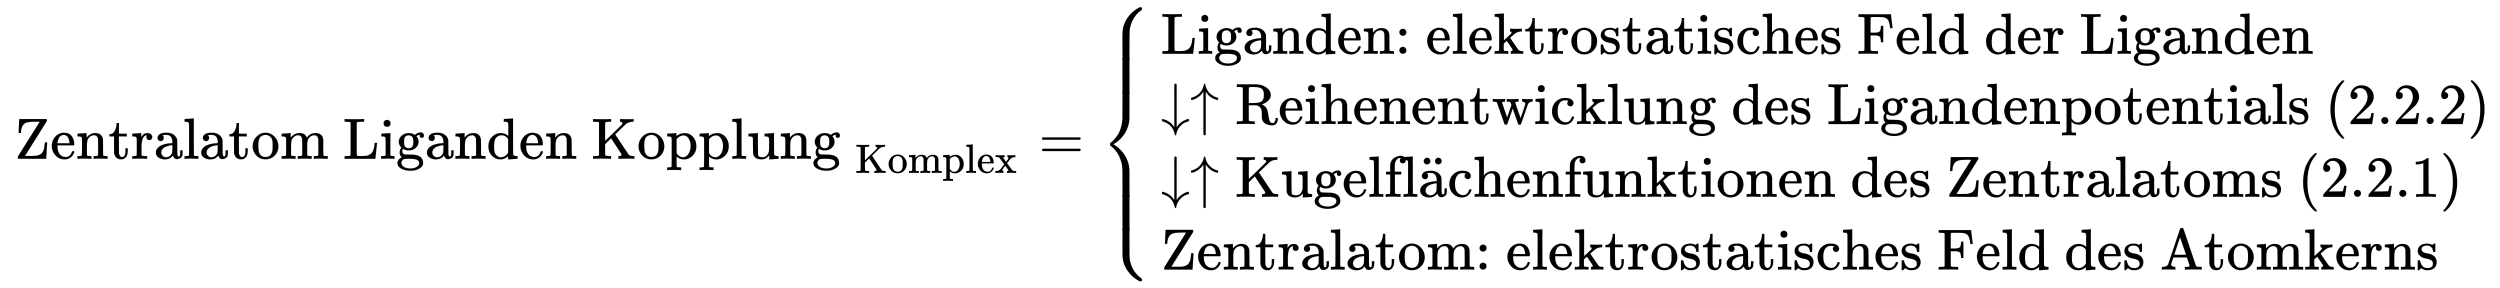
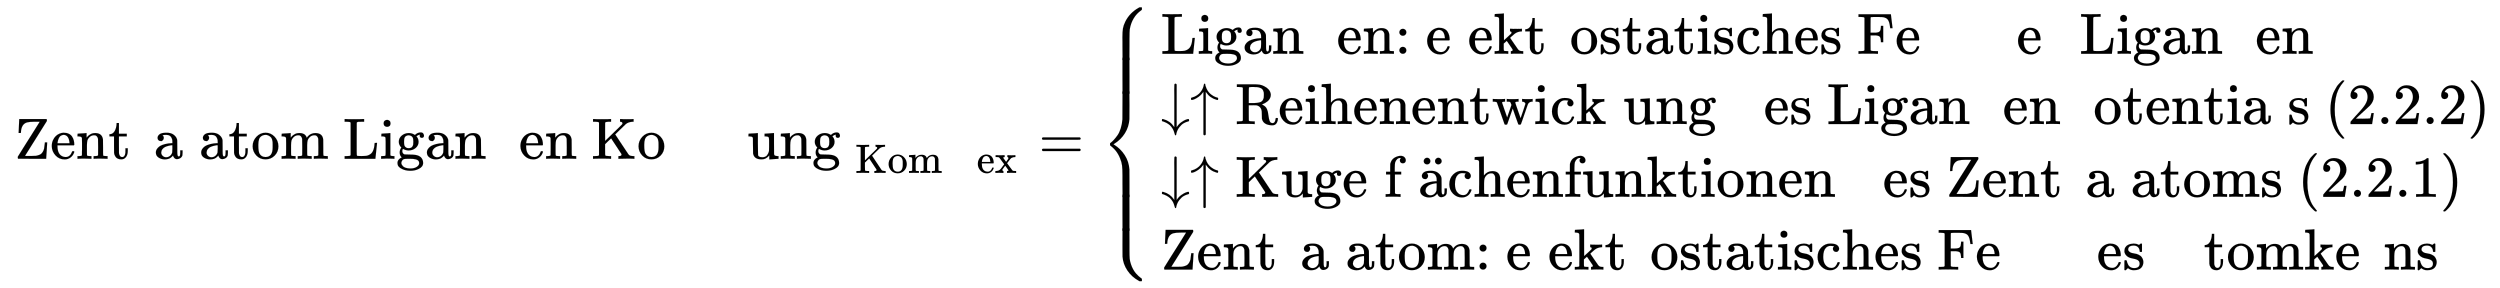
<svg xmlns="http://www.w3.org/2000/svg" xmlns:xlink="http://www.w3.org/1999/xlink" width="99.786ex" height="11.509ex" style="vertical-align: -5.171ex;" viewBox="0 -2728.8 42963.1 4955.4" role="img" focusable="false" aria-labelledby="MathJax-SVG-1-Title">
  <title id="MathJax-SVG-1-Title">{\displaystyle \ \mathrm {Zentralatom~Liganden~Kopplung} _{\text{ Komplex}}={\begin{cases}{\text{Liganden: elektrostatisches Feld der Liganden }}\\\downarrow \uparrow {\text{Reihenentwicklung des Ligandenpotentials (2.2.2)}}\\\downarrow \uparrow {\text{Kugelf}}\mathrm {l{\ddot {a}}} {\text{chenfunktionen des Zentralatoms (2.2.1) }}\\{\text{Zentralatom: elektrostatisches Feld des Atomkerns}}\end{cases}}}</title>
  <defs aria-hidden="true">
    <path stroke-width="1" id="E1-MJMAIN-5A" d="M69 443Q69 452 74 554T80 683H549Q555 677 555 664Q555 649 554 648Q552 645 366 348T179 50T192 49T263 49H275H302Q333 49 353 50T401 59T447 78T482 115T507 173Q513 200 520 273V282H560V274Q560 272 552 143T543 8V0H302L61 1L58 3Q55 8 55 21V35Q59 43 153 193T340 489T432 637H343Q259 637 214 625T141 573Q109 523 109 445Q109 443 89 443H69Z" />
    <path stroke-width="1" id="E1-MJMAIN-65" d="M28 218Q28 273 48 318T98 391T163 433T229 448Q282 448 320 430T378 380T406 316T415 245Q415 238 408 231H126V216Q126 68 226 36Q246 30 270 30Q312 30 342 62Q359 79 369 104L379 128Q382 131 395 131H398Q415 131 415 121Q415 117 412 108Q393 53 349 21T250 -11Q155 -11 92 58T28 218ZM333 275Q322 403 238 411H236Q228 411 220 410T195 402T166 381T143 340T127 274V267H333V275Z" />
    <path stroke-width="1" id="E1-MJMAIN-6E" d="M41 46H55Q94 46 102 60V68Q102 77 102 91T102 122T103 161T103 203Q103 234 103 269T102 328V351Q99 370 88 376T43 385H25V408Q25 431 27 431L37 432Q47 433 65 434T102 436Q119 437 138 438T167 441T178 442H181V402Q181 364 182 364T187 369T199 384T218 402T247 421T285 437Q305 442 336 442Q450 438 463 329Q464 322 464 190V104Q464 66 466 59T477 49Q498 46 526 46H542V0H534L510 1Q487 2 460 2T422 3Q319 3 310 0H302V46H318Q379 46 379 62Q380 64 380 200Q379 335 378 343Q372 371 358 385T334 402T308 404Q263 404 229 370Q202 343 195 315T187 232V168V108Q187 78 188 68T191 55T200 49Q221 46 249 46H265V0H257L234 1Q210 2 183 2T145 3Q42 3 33 0H25V46H41Z" />
    <path stroke-width="1" id="E1-MJMAIN-74" d="M27 422Q80 426 109 478T141 600V615H181V431H316V385H181V241Q182 116 182 100T189 68Q203 29 238 29Q282 29 292 100Q293 108 293 146V181H333V146V134Q333 57 291 17Q264 -10 221 -10Q187 -10 162 2T124 33T105 68T98 100Q97 107 97 248V385H18V422H27Z" />
-     <path stroke-width="1" id="E1-MJMAIN-72" d="M36 46H50Q89 46 97 60V68Q97 77 97 91T98 122T98 161T98 203Q98 234 98 269T98 328L97 351Q94 370 83 376T38 385H20V408Q20 431 22 431L32 432Q42 433 60 434T96 436Q112 437 131 438T160 441T171 442H174V373Q213 441 271 441H277Q322 441 343 419T364 373Q364 352 351 337T313 322Q288 322 276 338T263 372Q263 381 265 388T270 400T273 405Q271 407 250 401Q234 393 226 386Q179 341 179 207V154Q179 141 179 127T179 101T180 81T180 66V61Q181 59 183 57T188 54T193 51T200 49T207 48T216 47T225 47T235 46T245 46H276V0H267Q249 3 140 3Q37 3 28 0H20V46H36Z" />
    <path stroke-width="1" id="E1-MJMAIN-61" d="M137 305T115 305T78 320T63 359Q63 394 97 421T218 448Q291 448 336 416T396 340Q401 326 401 309T402 194V124Q402 76 407 58T428 40Q443 40 448 56T453 109V145H493V106Q492 66 490 59Q481 29 455 12T400 -6T353 12T329 54V58L327 55Q325 52 322 49T314 40T302 29T287 17T269 6T247 -2T221 -8T190 -11Q130 -11 82 20T34 107Q34 128 41 147T68 188T116 225T194 253T304 268H318V290Q318 324 312 340Q290 411 215 411Q197 411 181 410T156 406T148 403Q170 388 170 359Q170 334 154 320ZM126 106Q126 75 150 51T209 26Q247 26 276 49T315 109Q317 116 318 175Q318 233 317 233Q309 233 296 232T251 223T193 203T147 166T126 106Z" />
-     <path stroke-width="1" id="E1-MJMAIN-6C" d="M42 46H56Q95 46 103 60V68Q103 77 103 91T103 124T104 167T104 217T104 272T104 329Q104 366 104 407T104 482T104 542T103 586T103 603Q100 622 89 628T44 637H26V660Q26 683 28 683L38 684Q48 685 67 686T104 688Q121 689 141 690T171 693T182 694H185V379Q185 62 186 60Q190 52 198 49Q219 46 247 46H263V0H255L232 1Q209 2 183 2T145 3T107 3T57 1L34 0H26V46H42Z" />
    <path stroke-width="1" id="E1-MJMAIN-6F" d="M28 214Q28 309 93 378T250 448Q340 448 405 380T471 215Q471 120 407 55T250 -10Q153 -10 91 57T28 214ZM250 30Q372 30 372 193V225V250Q372 272 371 288T364 326T348 362T317 390T268 410Q263 411 252 411Q222 411 195 399Q152 377 139 338T126 246V226Q126 130 145 91Q177 30 250 30Z" />
    <path stroke-width="1" id="E1-MJMAIN-6D" d="M41 46H55Q94 46 102 60V68Q102 77 102 91T102 122T103 161T103 203Q103 234 103 269T102 328V351Q99 370 88 376T43 385H25V408Q25 431 27 431L37 432Q47 433 65 434T102 436Q119 437 138 438T167 441T178 442H181V402Q181 364 182 364T187 369T199 384T218 402T247 421T285 437Q305 442 336 442Q351 442 364 440T387 434T406 426T421 417T432 406T441 395T448 384T452 374T455 366L457 361L460 365Q463 369 466 373T475 384T488 397T503 410T523 422T546 432T572 439T603 442Q729 442 740 329Q741 322 741 190V104Q741 66 743 59T754 49Q775 46 803 46H819V0H811L788 1Q764 2 737 2T699 3Q596 3 587 0H579V46H595Q656 46 656 62Q657 64 657 200Q656 335 655 343Q649 371 635 385T611 402T585 404Q540 404 506 370Q479 343 472 315T464 232V168V108Q464 78 465 68T468 55T477 49Q498 46 526 46H542V0H534L510 1Q487 2 460 2T422 3Q319 3 310 0H302V46H318Q379 46 379 62Q380 64 380 200Q379 335 378 343Q372 371 358 385T334 402T308 404Q263 404 229 370Q202 343 195 315T187 232V168V108Q187 78 188 68T191 55T200 49Q221 46 249 46H265V0H257L234 1Q210 2 183 2T145 3Q42 3 33 0H25V46H41Z" />
    <path stroke-width="1" id="E1-MJMAIN-4C" d="M128 622Q121 629 117 631T101 634T58 637H25V683H36Q48 680 182 680Q324 680 348 683H360V637H333Q273 637 258 635T233 622L232 342V129Q232 57 237 52Q243 47 313 47Q384 47 410 53Q470 70 498 110T536 221Q536 226 537 238T540 261T542 272T562 273H582V268Q580 265 568 137T554 5V0H25V46H58Q100 47 109 49T128 61V622Z" />
    <path stroke-width="1" id="E1-MJMAIN-69" d="M69 609Q69 637 87 653T131 669Q154 667 171 652T188 609Q188 579 171 564T129 549Q104 549 87 564T69 609ZM247 0Q232 3 143 3Q132 3 106 3T56 1L34 0H26V46H42Q70 46 91 49Q100 53 102 60T104 102V205V293Q104 345 102 359T88 378Q74 385 41 385H30V408Q30 431 32 431L42 432Q52 433 70 434T106 436Q123 437 142 438T171 441T182 442H185V62Q190 52 197 50T232 46H255V0H247Z" />
    <path stroke-width="1" id="E1-MJMAIN-67" d="M329 409Q373 453 429 453Q459 453 472 434T485 396Q485 382 476 371T449 360Q416 360 412 390Q410 404 415 411Q415 412 416 414V415Q388 412 363 393Q355 388 355 386Q355 385 359 381T368 369T379 351T388 325T392 292Q392 230 343 187T222 143Q172 143 123 171Q112 153 112 133Q112 98 138 81Q147 75 155 75T227 73Q311 72 335 67Q396 58 431 26Q470 -13 470 -72Q470 -139 392 -175Q332 -206 250 -206Q167 -206 107 -175Q29 -140 29 -75Q29 -39 50 -15T92 18L103 24Q67 55 67 108Q67 155 96 193Q52 237 52 292Q52 355 102 398T223 442Q274 442 318 416L329 409ZM299 343Q294 371 273 387T221 404Q192 404 171 388T145 343Q142 326 142 292Q142 248 149 227T179 192Q196 182 222 182Q244 182 260 189T283 207T294 227T299 242Q302 258 302 292T299 343ZM403 -75Q403 -50 389 -34T348 -11T299 -2T245 0H218Q151 0 138 -6Q118 -15 107 -34T95 -74Q95 -84 101 -97T122 -127T170 -155T250 -167Q319 -167 361 -139T403 -75Z" />
-     <path stroke-width="1" id="E1-MJMAIN-64" d="M376 495Q376 511 376 535T377 568Q377 613 367 624T316 637H298V660Q298 683 300 683L310 684Q320 685 339 686T376 688Q393 689 413 690T443 693T454 694H457V390Q457 84 458 81Q461 61 472 55T517 46H535V0Q533 0 459 -5T380 -11H373V44L365 37Q307 -11 235 -11Q158 -11 96 50T34 215Q34 315 97 378T244 442Q319 442 376 393V495ZM373 342Q328 405 260 405Q211 405 173 369Q146 341 139 305T131 211Q131 155 138 120T173 59Q203 26 251 26Q322 26 373 103V342Z" />
    <path stroke-width="1" id="E1-MJMAIN-4B" d="M128 622Q121 629 117 631T101 634T58 637H25V683H36Q57 680 180 680Q315 680 324 683H335V637H313Q235 637 233 620Q232 618 232 462L233 307L379 449Q425 494 479 546Q518 584 524 591T531 607V608Q531 630 503 636Q501 636 498 636T493 637H489V683H499Q517 680 630 680Q704 680 716 683H722V637H708Q633 633 589 597Q584 592 495 506T406 419T515 254T631 80Q644 60 662 54T715 46H736V0H728Q719 3 615 3Q493 3 472 0H461V46H469Q515 46 515 72Q515 78 512 84L336 351Q332 348 278 296L232 251V156Q232 62 235 58Q243 47 302 46H335V0H324Q303 3 180 3Q45 3 36 0H25V46H58Q100 47 109 49T128 61V622Z" />
-     <path stroke-width="1" id="E1-MJMAIN-70" d="M36 -148H50Q89 -148 97 -134V-126Q97 -119 97 -107T97 -77T98 -38T98 6T98 55T98 106Q98 140 98 177T98 243T98 296T97 335T97 351Q94 370 83 376T38 385H20V408Q20 431 22 431L32 432Q42 433 61 434T98 436Q115 437 135 438T165 441T176 442H179V416L180 390L188 397Q247 441 326 441Q407 441 464 377T522 216Q522 115 457 52T310 -11Q242 -11 190 33L182 40V-45V-101Q182 -128 184 -134T195 -145Q216 -148 244 -148H260V-194H252L228 -193Q205 -192 178 -192T140 -191Q37 -191 28 -194H20V-148H36ZM424 218Q424 292 390 347T305 402Q234 402 182 337V98Q222 26 294 26Q345 26 384 80T424 218Z" />
    <path stroke-width="1" id="E1-MJMAIN-75" d="M383 58Q327 -10 256 -10H249Q124 -10 105 89Q104 96 103 226Q102 335 102 348T96 369Q86 385 36 385H25V408Q25 431 27 431L38 432Q48 433 67 434T105 436Q122 437 142 438T172 441T184 442H187V261Q188 77 190 64Q193 49 204 40Q224 26 264 26Q290 26 311 35T343 58T363 90T375 120T379 144Q379 145 379 161T380 201T380 248V315Q380 361 370 372T320 385H302V431Q304 431 378 436T457 442H464V264Q464 84 465 81Q468 61 479 55T524 46H542V0Q540 0 467 -5T390 -11H383V58Z" />
    <path stroke-width="1" id="E1-MJMAIN-78" d="M201 0Q189 3 102 3Q26 3 17 0H11V46H25Q48 47 67 52T96 61T121 78T139 96T160 122T180 150L226 210L168 288Q159 301 149 315T133 336T122 351T113 363T107 370T100 376T94 379T88 381T80 383Q74 383 44 385H16V431H23Q59 429 126 429Q219 429 229 431H237V385Q201 381 201 369Q201 367 211 353T239 315T268 274L272 270L297 304Q329 345 329 358Q329 364 327 369T322 376T317 380T310 384L307 385H302V431H309Q324 428 408 428Q487 428 493 431H499V385H492Q443 385 411 368Q394 360 377 341T312 257L296 236L358 151Q424 61 429 57T446 50Q464 46 499 46H516V0H510H502Q494 1 482 1T457 2T432 2T414 3Q403 3 377 3T327 1L304 0H295V46H298Q309 46 320 51T331 63Q331 65 291 120L250 175Q249 174 219 133T185 88Q181 83 181 74Q181 63 188 55T206 46Q208 46 208 23V0H201Z" />
    <path stroke-width="1" id="E1-MJMAIN-3D" d="M56 347Q56 360 70 367H707Q722 359 722 347Q722 336 708 328L390 327H72Q56 332 56 347ZM56 153Q56 168 72 173H708Q722 163 722 153Q722 140 707 133H70Q56 140 56 153Z" />
    <path stroke-width="1" id="E1-MJMAIN-7B" d="M434 -231Q434 -244 428 -250H410Q281 -250 230 -184Q225 -177 222 -172T217 -161T213 -148T211 -133T210 -111T209 -84T209 -47T209 0Q209 21 209 53Q208 142 204 153Q203 154 203 155Q189 191 153 211T82 231Q71 231 68 234T65 250T68 266T82 269Q116 269 152 289T203 345Q208 356 208 377T209 529V579Q209 634 215 656T244 698Q270 724 324 740Q361 748 377 749Q379 749 390 749T408 750H428Q434 744 434 732Q434 719 431 716Q429 713 415 713Q362 710 332 689T296 647Q291 634 291 499V417Q291 370 288 353T271 314Q240 271 184 255L170 250L184 245Q202 239 220 230T262 196T290 137Q291 131 291 1Q291 -134 296 -147Q306 -174 339 -192T415 -213Q429 -213 431 -216Q434 -219 434 -231Z" />
    <path stroke-width="1" id="E1-MJMAIN-3A" d="M78 370Q78 394 95 412T138 430Q162 430 180 414T199 371Q199 346 182 328T139 310T96 327T78 370ZM78 60Q78 84 95 102T138 120Q162 120 180 104T199 61Q199 36 182 18T139 0T96 17T78 60Z" />
    <path stroke-width="1" id="E1-MJMAIN-6B" d="M36 46H50Q89 46 97 60V68Q97 77 97 91T97 124T98 167T98 217T98 272T98 329Q98 366 98 407T98 482T98 542T97 586T97 603Q94 622 83 628T38 637H20V660Q20 683 22 683L32 684Q42 685 61 686T98 688Q115 689 135 690T165 693T176 694H179V463L180 233L240 287Q300 341 304 347Q310 356 310 364Q310 383 289 385H284V431H293Q308 428 412 428Q475 428 484 431H489V385H476Q407 380 360 341Q286 278 286 274Q286 273 349 181T420 79Q434 60 451 53T500 46H511V0H505Q496 3 418 3Q322 3 307 0H299V46H306Q330 48 330 65Q330 72 326 79Q323 84 276 153T228 222L176 176V120V84Q176 65 178 59T189 49Q210 46 238 46H254V0H246Q231 3 137 3T28 0H20V46H36Z" />
    <path stroke-width="1" id="E1-MJMAIN-73" d="M295 316Q295 356 268 385T190 414Q154 414 128 401Q98 382 98 349Q97 344 98 336T114 312T157 287Q175 282 201 278T245 269T277 256Q294 248 310 236T342 195T359 133Q359 71 321 31T198 -10H190Q138 -10 94 26L86 19L77 10Q71 4 65 -1L54 -11H46H42Q39 -11 33 -5V74V132Q33 153 35 157T45 162H54Q66 162 70 158T75 146T82 119T101 77Q136 26 198 26Q295 26 295 104Q295 133 277 151Q257 175 194 187T111 210Q75 227 54 256T33 318Q33 357 50 384T93 424T143 442T187 447H198Q238 447 268 432L283 424L292 431Q302 440 314 448H322H326Q329 448 335 442V310L329 304H301Q295 310 295 316Z" />
    <path stroke-width="1" id="E1-MJMAIN-63" d="M370 305T349 305T313 320T297 358Q297 381 312 396Q317 401 317 402T307 404Q281 408 258 408Q209 408 178 376Q131 329 131 219Q131 137 162 90Q203 29 272 29Q313 29 338 55T374 117Q376 125 379 127T395 129H409Q415 123 415 120Q415 116 411 104T395 71T366 33T318 2T249 -11Q163 -11 99 53T34 214Q34 318 99 383T250 448T370 421T404 357Q404 334 387 320Z" />
    <path stroke-width="1" id="E1-MJMAIN-68" d="M41 46H55Q94 46 102 60V68Q102 77 102 91T102 124T102 167T103 217T103 272T103 329Q103 366 103 407T103 482T102 542T102 586T102 603Q99 622 88 628T43 637H25V660Q25 683 27 683L37 684Q47 685 66 686T103 688Q120 689 140 690T170 693T181 694H184V367Q244 442 328 442Q451 442 463 329Q464 322 464 190V104Q464 66 466 59T477 49Q498 46 526 46H542V0H534L510 1Q487 2 460 2T422 3Q319 3 310 0H302V46H318Q379 46 379 62Q380 64 380 200Q379 335 378 343Q372 371 358 385T334 402T308 404Q263 404 229 370Q202 343 195 315T187 232V168V108Q187 78 188 68T191 55T200 49Q221 46 249 46H265V0H257L234 1Q210 2 183 2T145 3Q42 3 33 0H25V46H41Z" />
    <path stroke-width="1" id="E1-MJMAIN-46" d="M128 619Q121 626 117 628T101 631T58 634H25V680H582V676Q584 670 596 560T610 444V440H570V444Q563 493 561 501Q555 538 543 563T516 601T477 622T431 631T374 633H334H286Q252 633 244 631T233 621Q232 619 232 490V363H284Q287 363 303 363T327 364T349 367T372 373T389 385Q407 403 410 459V480H450V200H410V221Q407 276 389 296Q381 303 371 307T348 313T327 316T303 317T284 317H232V189L233 61Q240 54 245 52T270 48T333 46H360V0H348Q324 3 182 3Q51 3 36 0H25V46H58Q100 47 109 49T128 61V619Z" />
    <path stroke-width="1" id="E1-MJMAIN-2193" d="M473 86Q483 86 483 67Q483 63 483 61T483 56T481 53T480 50T478 48T474 47T470 46T464 44Q428 35 391 14T316 -55T264 -168Q264 -170 263 -173T262 -180T261 -184Q259 -194 251 -194Q242 -194 238 -176T221 -121T180 -49Q169 -34 155 -21T125 2T95 20T67 33T44 42T27 47L21 49Q17 53 17 67Q17 87 28 87Q33 87 42 84Q158 52 223 -45L230 -55V312Q230 391 230 482T229 591Q229 662 231 676T243 693Q244 694 251 694Q264 692 270 679V-55L277 -45Q307 1 353 33T430 76T473 86Z" />
    <path stroke-width="1" id="E1-MJMAIN-2191" d="M27 414Q17 414 17 433Q17 437 17 439T17 444T19 447T20 450T22 452T26 453T30 454T36 456Q80 467 120 494T180 549Q227 607 238 678Q240 694 251 694Q259 694 261 684Q261 677 265 659T284 608T320 549Q340 525 363 507T405 479T440 463T467 455T479 451Q483 447 483 433Q483 413 472 413Q467 413 458 416Q342 448 277 545L270 555V-179Q262 -193 252 -193H250H248Q236 -193 230 -179V555L223 545Q192 499 146 467T70 424T27 414Z" />
    <path stroke-width="1" id="E1-MJMAIN-52" d="M130 622Q123 629 119 631T103 634T60 637H27V683H202H236H300Q376 683 417 677T500 648Q595 600 609 517Q610 512 610 501Q610 468 594 439T556 392T511 361T472 343L456 338Q459 335 467 332Q497 316 516 298T545 254T559 211T568 155T578 94Q588 46 602 31T640 16H645Q660 16 674 32T692 87Q692 98 696 101T712 105T728 103T732 90Q732 59 716 27T672 -16Q656 -22 630 -22Q481 -16 458 90Q456 101 456 163T449 246Q430 304 373 320L363 322L297 323H231V192L232 61Q238 51 249 49T301 46H334V0H323Q302 3 181 3Q59 3 38 0H27V46H60Q102 47 111 49T130 61V622ZM491 499V509Q491 527 490 539T481 570T462 601T424 623T362 636Q360 636 340 636T304 637H283Q238 637 234 628Q231 624 231 492V360H289Q390 360 434 378T489 456Q491 467 491 499Z" />
    <path stroke-width="1" id="E1-MJMAIN-77" d="M90 368Q84 378 76 380T40 385H18V431H24L43 430Q62 430 84 429T116 428Q206 428 221 431H229V385H215Q177 383 177 368Q177 367 221 239L265 113L339 328L333 345Q323 374 316 379Q308 384 278 385H258V431H264Q270 428 348 428Q439 428 454 431H461V385H452Q404 385 404 369Q404 366 418 324T449 234T481 143L496 100L537 219Q579 341 579 347Q579 363 564 373T530 385H522V431H529Q541 428 624 428Q692 428 698 431H703V385H697Q696 385 691 385T682 384Q635 377 619 334L559 161Q546 124 528 71Q508 12 503 1T487 -11H479Q460 -11 456 -4Q455 -3 407 133L361 267Q359 263 266 -4Q261 -11 243 -11H238Q225 -11 220 -3L90 368Z" />
    <path stroke-width="1" id="E1-MJMAIN-28" d="M94 250Q94 319 104 381T127 488T164 576T202 643T244 695T277 729T302 750H315H319Q333 750 333 741Q333 738 316 720T275 667T226 581T184 443T167 250T184 58T225 -81T274 -167T316 -220T333 -241Q333 -250 318 -250H315H302L274 -226Q180 -141 137 -14T94 250Z" />
    <path stroke-width="1" id="E1-MJMAIN-32" d="M109 429Q82 429 66 447T50 491Q50 562 103 614T235 666Q326 666 387 610T449 465Q449 422 429 383T381 315T301 241Q265 210 201 149L142 93L218 92Q375 92 385 97Q392 99 409 186V189H449V186Q448 183 436 95T421 3V0H50V19V31Q50 38 56 46T86 81Q115 113 136 137Q145 147 170 174T204 211T233 244T261 278T284 308T305 340T320 369T333 401T340 431T343 464Q343 527 309 573T212 619Q179 619 154 602T119 569T109 550Q109 549 114 549Q132 549 151 535T170 489Q170 464 154 447T109 429Z" />
    <path stroke-width="1" id="E1-MJMAIN-2E" d="M78 60Q78 84 95 102T138 120Q162 120 180 104T199 61Q199 36 182 18T139 0T96 17T78 60Z" />
    <path stroke-width="1" id="E1-MJMAIN-29" d="M60 749L64 750Q69 750 74 750H86L114 726Q208 641 251 514T294 250Q294 182 284 119T261 12T224 -76T186 -143T145 -194T113 -227T90 -246Q87 -249 86 -250H74Q66 -250 63 -250T58 -247T55 -238Q56 -237 66 -225Q221 -64 221 250T66 725Q56 737 55 738Q55 746 60 749Z" />
    <path stroke-width="1" id="E1-MJMAIN-66" d="M273 0Q255 3 146 3Q43 3 34 0H26V46H42Q70 46 91 49Q99 52 103 60Q104 62 104 224V385H33V431H104V497L105 564L107 574Q126 639 171 668T266 704Q267 704 275 704T289 705Q330 702 351 679T372 627Q372 604 358 590T321 576T284 590T270 627Q270 647 288 667H284Q280 668 273 668Q245 668 223 647T189 592Q183 572 182 497V431H293V385H185V225Q185 63 186 61T189 57T194 54T199 51T206 49T213 48T222 47T231 47T241 46T251 46H282V0H273Z" />
    <path stroke-width="1" id="E1-MJMAIN-A8" d="M95 612Q95 633 112 651T153 669T193 652T210 612Q210 588 194 571T152 554L127 560Q95 577 95 612ZM289 611Q289 634 304 649T335 668Q336 668 340 668T346 669Q369 669 386 652T404 612T387 572T346 554Q323 554 306 570T289 611Z" />
    <path stroke-width="1" id="E1-MJMAIN-31" d="M213 578L200 573Q186 568 160 563T102 556H83V602H102Q149 604 189 617T245 641T273 663Q275 666 285 666Q294 666 302 660V361L303 61Q310 54 315 52T339 48T401 46H427V0H416Q395 3 257 3Q121 3 100 0H88V46H114Q136 46 152 46T177 47T193 50T201 52T207 57T213 61V578Z" />
-     <path stroke-width="1" id="E1-MJMAIN-41" d="M255 0Q240 3 140 3Q48 3 39 0H32V46H47Q119 49 139 88Q140 91 192 245T295 553T348 708Q351 716 366 716H376Q396 715 400 709Q402 707 508 390L617 67Q624 54 636 51T687 46H717V0H708Q699 3 581 3Q458 3 437 0H427V46H440Q510 46 510 64Q510 66 486 138L462 209H229L209 150Q189 91 189 85Q189 72 209 59T259 46H264V0H255ZM447 255L345 557L244 256Q244 255 345 255H447Z" />
    <path stroke-width="1" id="E1-MJSZ4-23A7" d="M712 899L718 893V876V865Q718 854 704 846Q627 793 577 710T510 525Q510 524 509 521Q505 493 504 349Q504 345 504 334Q504 277 504 240Q504 -2 503 -4Q502 -8 494 -9T444 -10Q392 -10 390 -9Q387 -8 386 -5Q384 5 384 230Q384 262 384 312T383 382Q383 481 392 535T434 656Q510 806 664 892L677 899H712Z" />
    <path stroke-width="1" id="E1-MJSZ4-23A9" d="M718 -893L712 -899H677L666 -893Q542 -825 468 -714T385 -476Q384 -466 384 -282Q384 3 385 5L389 9Q392 10 444 10Q486 10 494 9T503 4Q504 2 504 -239V-310V-366Q504 -470 508 -513T530 -609Q546 -657 569 -698T617 -767T661 -812T699 -843T717 -856T718 -876V-893Z" />
    <path stroke-width="1" id="E1-MJSZ4-23A8" d="M389 1159Q391 1160 455 1160Q496 1160 498 1159Q501 1158 502 1155Q504 1145 504 924Q504 691 503 682Q494 549 425 439T243 259L229 250L243 241Q349 175 421 66T503 -182Q504 -191 504 -424Q504 -600 504 -629T499 -659H498Q496 -660 444 -660T390 -659Q387 -658 386 -655Q384 -645 384 -425V-282Q384 -176 377 -116T342 10Q325 54 301 92T255 155T214 196T183 222T171 232Q170 233 170 250T171 268Q171 269 191 284T240 331T300 407T354 524T383 679Q384 691 384 925Q384 1152 385 1155L389 1159Z" />
    <path stroke-width="1" id="E1-MJSZ4-23AA" d="M384 150V266Q384 304 389 309Q391 310 455 310Q496 310 498 309Q502 308 503 298Q504 283 504 150Q504 32 504 12T499 -9H498Q496 -10 444 -10T390 -9Q386 -8 385 2Q384 17 384 150Z" />
  </defs>
  <g stroke="currentColor" fill="currentColor" stroke-width="0" transform="matrix(1 0 0 -1 0 0)" aria-hidden="true">
    <g transform="translate(250,0)">
      <use xlink:href="#E1-MJMAIN-5A" x="0" y="0" />
      <use xlink:href="#E1-MJMAIN-65" x="611" y="0" />
      <use xlink:href="#E1-MJMAIN-6E" x="1056" y="0" />
      <use xlink:href="#E1-MJMAIN-74" x="1612" y="0" />
      <use xlink:href="#E1-MJMAIN-72" x="2002" y="0" />
      <use xlink:href="#E1-MJMAIN-61" x="2394" y="0" />
      <use xlink:href="#E1-MJMAIN-6C" x="2895" y="0" />
      <use xlink:href="#E1-MJMAIN-61" x="3173" y="0" />
      <use xlink:href="#E1-MJMAIN-74" x="3674" y="0" />
      <use xlink:href="#E1-MJMAIN-6F" x="4063" y="0" />
      <use xlink:href="#E1-MJMAIN-6D" x="4564" y="0" />
      <use xlink:href="#E1-MJMAIN-4C" x="5647" y="0" />
      <use xlink:href="#E1-MJMAIN-69" x="6273" y="0" />
      <use xlink:href="#E1-MJMAIN-67" x="6551" y="0" />
      <use xlink:href="#E1-MJMAIN-61" x="7052" y="0" />
      <use xlink:href="#E1-MJMAIN-6E" x="7552" y="0" />
      <use xlink:href="#E1-MJMAIN-64" x="8109" y="0" />
      <use xlink:href="#E1-MJMAIN-65" x="8665" y="0" />
      <use xlink:href="#E1-MJMAIN-6E" x="9110" y="0" />
      <use xlink:href="#E1-MJMAIN-4B" x="9916" y="0" />
      <use xlink:href="#E1-MJMAIN-6F" x="10695" y="0" />
      <use xlink:href="#E1-MJMAIN-70" x="11195" y="0" />
      <use xlink:href="#E1-MJMAIN-70" x="11752" y="0" />
      <use xlink:href="#E1-MJMAIN-6C" x="12308" y="0" />
      <use xlink:href="#E1-MJMAIN-75" x="12587" y="0" />
      <use xlink:href="#E1-MJMAIN-6E" x="13143" y="0" />
      <use xlink:href="#E1-MJMAIN-67" x="13700" y="0" />
      <g transform="translate(14200,-243)">
        <use transform="scale(0.707)" xlink:href="#E1-MJMAIN-4B" x="353" y="0" />
        <use transform="scale(0.707)" xlink:href="#E1-MJMAIN-6F" x="1132" y="0" />
        <use transform="scale(0.707)" xlink:href="#E1-MJMAIN-6D" x="1632" y="0" />
        <use transform="scale(0.707)" xlink:href="#E1-MJMAIN-70" x="2466" y="0" />
        <use transform="scale(0.707)" xlink:href="#E1-MJMAIN-6C" x="3022" y="0" />
        <use transform="scale(0.707)" xlink:href="#E1-MJMAIN-65" x="3301" y="0" />
        <use transform="scale(0.707)" xlink:href="#E1-MJMAIN-78" x="3745" y="0" />
      </g>
    </g>
    <use xlink:href="#E1-MJMAIN-3D" x="17850" y="0" />
    <g transform="translate(18906,0)">
      <g transform="translate(0,2604)">
        <use xlink:href="#E1-MJSZ4-23A7" x="0" y="-900" />
        <g transform="translate(0,-1471.893) scale(1,1.964)">
          <use xlink:href="#E1-MJSZ4-23AA" />
        </g>
        <use xlink:href="#E1-MJSZ4-23A8" x="0" y="-2605" />
        <g transform="translate(0,-3826.393) scale(1,1.964)">
          <use xlink:href="#E1-MJSZ4-23AA" />
        </g>
        <use xlink:href="#E1-MJSZ4-23A9" x="0" y="-3809" />
      </g>
      <g transform="translate(1056,0)">
        <g transform="translate(-11,0)">
          <g transform="translate(0,1804)">
            <use xlink:href="#E1-MJMAIN-4C" />
            <use xlink:href="#E1-MJMAIN-69" x="625" y="0" />
            <use xlink:href="#E1-MJMAIN-67" x="904" y="0" />
            <use xlink:href="#E1-MJMAIN-61" x="1404" y="0" />
            <use xlink:href="#E1-MJMAIN-6E" x="1905" y="0" />
            <use xlink:href="#E1-MJMAIN-64" x="2461" y="0" />
            <use xlink:href="#E1-MJMAIN-65" x="3018" y="0" />
            <use xlink:href="#E1-MJMAIN-6E" x="3462" y="0" />
            <use xlink:href="#E1-MJMAIN-3A" x="4019" y="0" />
            <use xlink:href="#E1-MJMAIN-65" x="4547" y="0" />
            <use xlink:href="#E1-MJMAIN-6C" x="4992" y="0" />
            <use xlink:href="#E1-MJMAIN-65" x="5270" y="0" />
            <use xlink:href="#E1-MJMAIN-6B" x="5715" y="0" />
            <use xlink:href="#E1-MJMAIN-74" x="6243" y="0" />
            <use xlink:href="#E1-MJMAIN-72" x="6633" y="0" />
            <use xlink:href="#E1-MJMAIN-6F" x="7025" y="0" />
            <use xlink:href="#E1-MJMAIN-73" x="7526" y="0" />
            <use xlink:href="#E1-MJMAIN-74" x="7920" y="0" />
            <use xlink:href="#E1-MJMAIN-61" x="8310" y="0" />
            <use xlink:href="#E1-MJMAIN-74" x="8810" y="0" />
            <use xlink:href="#E1-MJMAIN-69" x="9200" y="0" />
            <use xlink:href="#E1-MJMAIN-73" x="9478" y="0" />
            <use xlink:href="#E1-MJMAIN-63" x="9873" y="0" />
            <use xlink:href="#E1-MJMAIN-68" x="10317" y="0" />
            <use xlink:href="#E1-MJMAIN-65" x="10874" y="0" />
            <use xlink:href="#E1-MJMAIN-73" x="11318" y="0" />
            <use xlink:href="#E1-MJMAIN-46" x="11963" y="0" />
            <use xlink:href="#E1-MJMAIN-65" x="12616" y="0" />
            <use xlink:href="#E1-MJMAIN-6C" x="13061" y="0" />
            <use xlink:href="#E1-MJMAIN-64" x="13339" y="0" />
            <use xlink:href="#E1-MJMAIN-64" x="14146" y="0" />
            <use xlink:href="#E1-MJMAIN-65" x="14702" y="0" />
            <use xlink:href="#E1-MJMAIN-72" x="15147" y="0" />
            <use xlink:href="#E1-MJMAIN-4C" x="15789" y="0" />
            <use xlink:href="#E1-MJMAIN-69" x="16415" y="0" />
            <use xlink:href="#E1-MJMAIN-67" x="16693" y="0" />
            <use xlink:href="#E1-MJMAIN-61" x="17194" y="0" />
            <use xlink:href="#E1-MJMAIN-6E" x="17694" y="0" />
            <use xlink:href="#E1-MJMAIN-64" x="18251" y="0" />
            <use xlink:href="#E1-MJMAIN-65" x="18807" y="0" />
            <use xlink:href="#E1-MJMAIN-6E" x="19252" y="0" />
          </g>
          <g transform="translate(0,597)">
            <use xlink:href="#E1-MJMAIN-2193" />
            <use xlink:href="#E1-MJMAIN-2191" x="500" y="0" />
            <g transform="translate(1278,0)">
              <use xlink:href="#E1-MJMAIN-52" />
              <use xlink:href="#E1-MJMAIN-65" x="736" y="0" />
              <use xlink:href="#E1-MJMAIN-69" x="1181" y="0" />
              <use xlink:href="#E1-MJMAIN-68" x="1459" y="0" />
              <use xlink:href="#E1-MJMAIN-65" x="2016" y="0" />
              <use xlink:href="#E1-MJMAIN-6E" x="2460" y="0" />
              <use xlink:href="#E1-MJMAIN-65" x="3017" y="0" />
              <use xlink:href="#E1-MJMAIN-6E" x="3461" y="0" />
              <use xlink:href="#E1-MJMAIN-74" x="4018" y="0" />
              <use xlink:href="#E1-MJMAIN-77" x="4407" y="0" />
              <use xlink:href="#E1-MJMAIN-69" x="5130" y="0" />
              <use xlink:href="#E1-MJMAIN-63" x="5408" y="0" />
              <use xlink:href="#E1-MJMAIN-6B" x="5853" y="0" />
              <use xlink:href="#E1-MJMAIN-6C" x="6381" y="0" />
              <use xlink:href="#E1-MJMAIN-75" x="6660" y="0" />
              <use xlink:href="#E1-MJMAIN-6E" x="7216" y="0" />
              <use xlink:href="#E1-MJMAIN-67" x="7773" y="0" />
              <use xlink:href="#E1-MJMAIN-64" x="8523" y="0" />
              <use xlink:href="#E1-MJMAIN-65" x="9080" y="0" />
              <use xlink:href="#E1-MJMAIN-73" x="9524" y="0" />
              <use xlink:href="#E1-MJMAIN-4C" x="10169" y="0" />
              <use xlink:href="#E1-MJMAIN-69" x="10794" y="0" />
              <use xlink:href="#E1-MJMAIN-67" x="11073" y="0" />
              <use xlink:href="#E1-MJMAIN-61" x="11573" y="0" />
              <use xlink:href="#E1-MJMAIN-6E" x="12074" y="0" />
              <use xlink:href="#E1-MJMAIN-64" x="12630" y="0" />
              <use xlink:href="#E1-MJMAIN-65" x="13187" y="0" />
              <use xlink:href="#E1-MJMAIN-6E" x="13631" y="0" />
              <use xlink:href="#E1-MJMAIN-70" x="14188" y="0" />
              <use xlink:href="#E1-MJMAIN-6F" x="14744" y="0" />
              <use xlink:href="#E1-MJMAIN-74" x="15245" y="0" />
              <use xlink:href="#E1-MJMAIN-65" x="15634" y="0" />
              <use xlink:href="#E1-MJMAIN-6E" x="16079" y="0" />
              <use xlink:href="#E1-MJMAIN-74" x="16635" y="0" />
              <use xlink:href="#E1-MJMAIN-69" x="17025" y="0" />
              <use xlink:href="#E1-MJMAIN-61" x="17303" y="0" />
              <use xlink:href="#E1-MJMAIN-6C" x="17804" y="0" />
              <use xlink:href="#E1-MJMAIN-73" x="18082" y="0" />
              <use xlink:href="#E1-MJMAIN-28" x="18727" y="0" />
              <use xlink:href="#E1-MJMAIN-32" x="19116" y="0" />
              <use xlink:href="#E1-MJMAIN-2E" x="19617" y="0" />
              <use xlink:href="#E1-MJMAIN-32" x="19895" y="0" />
              <use xlink:href="#E1-MJMAIN-2E" x="20396" y="0" />
              <use xlink:href="#E1-MJMAIN-32" x="20674" y="0" />
              <use xlink:href="#E1-MJMAIN-29" x="21175" y="0" />
            </g>
          </g>
          <g transform="translate(0,-654)">
            <use xlink:href="#E1-MJMAIN-2193" />
            <use xlink:href="#E1-MJMAIN-2191" x="500" y="0" />
            <g transform="translate(1278,0)">
              <use xlink:href="#E1-MJMAIN-4B" />
              <use xlink:href="#E1-MJMAIN-75" x="778" y="0" />
              <use xlink:href="#E1-MJMAIN-67" x="1335" y="0" />
              <use xlink:href="#E1-MJMAIN-65" x="1835" y="0" />
              <use xlink:href="#E1-MJMAIN-6C" x="2280" y="0" />
              <use xlink:href="#E1-MJMAIN-66" x="2558" y="0" />
            </g>
            <g transform="translate(4143,0)">
              <use xlink:href="#E1-MJMAIN-6C" x="0" y="0" />
              <g transform="translate(278,0)">
                <use xlink:href="#E1-MJMAIN-61" x="0" y="0" />
                <use xlink:href="#E1-MJMAIN-A8" x="0" y="3" />
              </g>
            </g>
            <g transform="translate(4922,0)">
              <use xlink:href="#E1-MJMAIN-63" />
              <use xlink:href="#E1-MJMAIN-68" x="444" y="0" />
              <use xlink:href="#E1-MJMAIN-65" x="1001" y="0" />
              <use xlink:href="#E1-MJMAIN-6E" x="1445" y="0" />
              <use xlink:href="#E1-MJMAIN-66" x="2002" y="0" />
              <use xlink:href="#E1-MJMAIN-75" x="2308" y="0" />
              <use xlink:href="#E1-MJMAIN-6E" x="2865" y="0" />
              <use xlink:href="#E1-MJMAIN-6B" x="3421" y="0" />
              <use xlink:href="#E1-MJMAIN-74" x="3950" y="0" />
              <use xlink:href="#E1-MJMAIN-69" x="4339" y="0" />
              <use xlink:href="#E1-MJMAIN-6F" x="4618" y="0" />
              <use xlink:href="#E1-MJMAIN-6E" x="5118" y="0" />
              <use xlink:href="#E1-MJMAIN-65" x="5675" y="0" />
              <use xlink:href="#E1-MJMAIN-6E" x="6119" y="0" />
              <use xlink:href="#E1-MJMAIN-64" x="6926" y="0" />
              <use xlink:href="#E1-MJMAIN-65" x="7482" y="0" />
              <use xlink:href="#E1-MJMAIN-73" x="7927" y="0" />
              <use xlink:href="#E1-MJMAIN-5A" x="8571" y="0" />
              <use xlink:href="#E1-MJMAIN-65" x="9183" y="0" />
              <use xlink:href="#E1-MJMAIN-6E" x="9627" y="0" />
              <use xlink:href="#E1-MJMAIN-74" x="10184" y="0" />
              <use xlink:href="#E1-MJMAIN-72" x="10573" y="0" />
              <use xlink:href="#E1-MJMAIN-61" x="10966" y="0" />
              <use xlink:href="#E1-MJMAIN-6C" x="11466" y="0" />
              <use xlink:href="#E1-MJMAIN-61" x="11745" y="0" />
              <use xlink:href="#E1-MJMAIN-74" x="12245" y="0" />
              <use xlink:href="#E1-MJMAIN-6F" x="12635" y="0" />
              <use xlink:href="#E1-MJMAIN-6D" x="13135" y="0" />
              <use xlink:href="#E1-MJMAIN-73" x="13969" y="0" />
              <use xlink:href="#E1-MJMAIN-28" x="14613" y="0" />
              <use xlink:href="#E1-MJMAIN-32" x="15003" y="0" />
              <use xlink:href="#E1-MJMAIN-2E" x="15503" y="0" />
              <use xlink:href="#E1-MJMAIN-32" x="15782" y="0" />
              <use xlink:href="#E1-MJMAIN-2E" x="16282" y="0" />
              <use xlink:href="#E1-MJMAIN-31" x="16561" y="0" />
              <use xlink:href="#E1-MJMAIN-29" x="17061" y="0" />
            </g>
          </g>
          <g transform="translate(0,-1905)">
            <use xlink:href="#E1-MJMAIN-5A" />
            <use xlink:href="#E1-MJMAIN-65" x="611" y="0" />
            <use xlink:href="#E1-MJMAIN-6E" x="1056" y="0" />
            <use xlink:href="#E1-MJMAIN-74" x="1612" y="0" />
            <use xlink:href="#E1-MJMAIN-72" x="2002" y="0" />
            <use xlink:href="#E1-MJMAIN-61" x="2394" y="0" />
            <use xlink:href="#E1-MJMAIN-6C" x="2895" y="0" />
            <use xlink:href="#E1-MJMAIN-61" x="3173" y="0" />
            <use xlink:href="#E1-MJMAIN-74" x="3674" y="0" />
            <use xlink:href="#E1-MJMAIN-6F" x="4063" y="0" />
            <use xlink:href="#E1-MJMAIN-6D" x="4564" y="0" />
            <use xlink:href="#E1-MJMAIN-3A" x="5397" y="0" />
            <use xlink:href="#E1-MJMAIN-65" x="5926" y="0" />
            <use xlink:href="#E1-MJMAIN-6C" x="6370" y="0" />
            <use xlink:href="#E1-MJMAIN-65" x="6649" y="0" />
            <use xlink:href="#E1-MJMAIN-6B" x="7093" y="0" />
            <use xlink:href="#E1-MJMAIN-74" x="7622" y="0" />
            <use xlink:href="#E1-MJMAIN-72" x="8011" y="0" />
            <use xlink:href="#E1-MJMAIN-6F" x="8404" y="0" />
            <use xlink:href="#E1-MJMAIN-73" x="8904" y="0" />
            <use xlink:href="#E1-MJMAIN-74" x="9299" y="0" />
            <use xlink:href="#E1-MJMAIN-61" x="9688" y="0" />
            <use xlink:href="#E1-MJMAIN-74" x="10189" y="0" />
            <use xlink:href="#E1-MJMAIN-69" x="10578" y="0" />
            <use xlink:href="#E1-MJMAIN-73" x="10857" y="0" />
            <use xlink:href="#E1-MJMAIN-63" x="11251" y="0" />
            <use xlink:href="#E1-MJMAIN-68" x="11696" y="0" />
            <use xlink:href="#E1-MJMAIN-65" x="12252" y="0" />
            <use xlink:href="#E1-MJMAIN-73" x="12697" y="0" />
            <use xlink:href="#E1-MJMAIN-46" x="13341" y="0" />
            <use xlink:href="#E1-MJMAIN-65" x="13995" y="0" />
            <use xlink:href="#E1-MJMAIN-6C" x="14439" y="0" />
            <use xlink:href="#E1-MJMAIN-64" x="14718" y="0" />
            <use xlink:href="#E1-MJMAIN-64" x="15524" y="0" />
            <use xlink:href="#E1-MJMAIN-65" x="16081" y="0" />
            <use xlink:href="#E1-MJMAIN-73" x="16525" y="0" />
            <use xlink:href="#E1-MJMAIN-41" x="17170" y="0" />
            <use xlink:href="#E1-MJMAIN-74" x="17920" y="0" />
            <use xlink:href="#E1-MJMAIN-6F" x="18310" y="0" />
            <use xlink:href="#E1-MJMAIN-6D" x="18810" y="0" />
            <use xlink:href="#E1-MJMAIN-6B" x="19644" y="0" />
            <use xlink:href="#E1-MJMAIN-65" x="20172" y="0" />
            <use xlink:href="#E1-MJMAIN-72" x="20617" y="0" />
            <use xlink:href="#E1-MJMAIN-6E" x="21009" y="0" />
            <use xlink:href="#E1-MJMAIN-73" x="21566" y="0" />
          </g>
        </g>
      </g>
    </g>
  </g>
</svg>